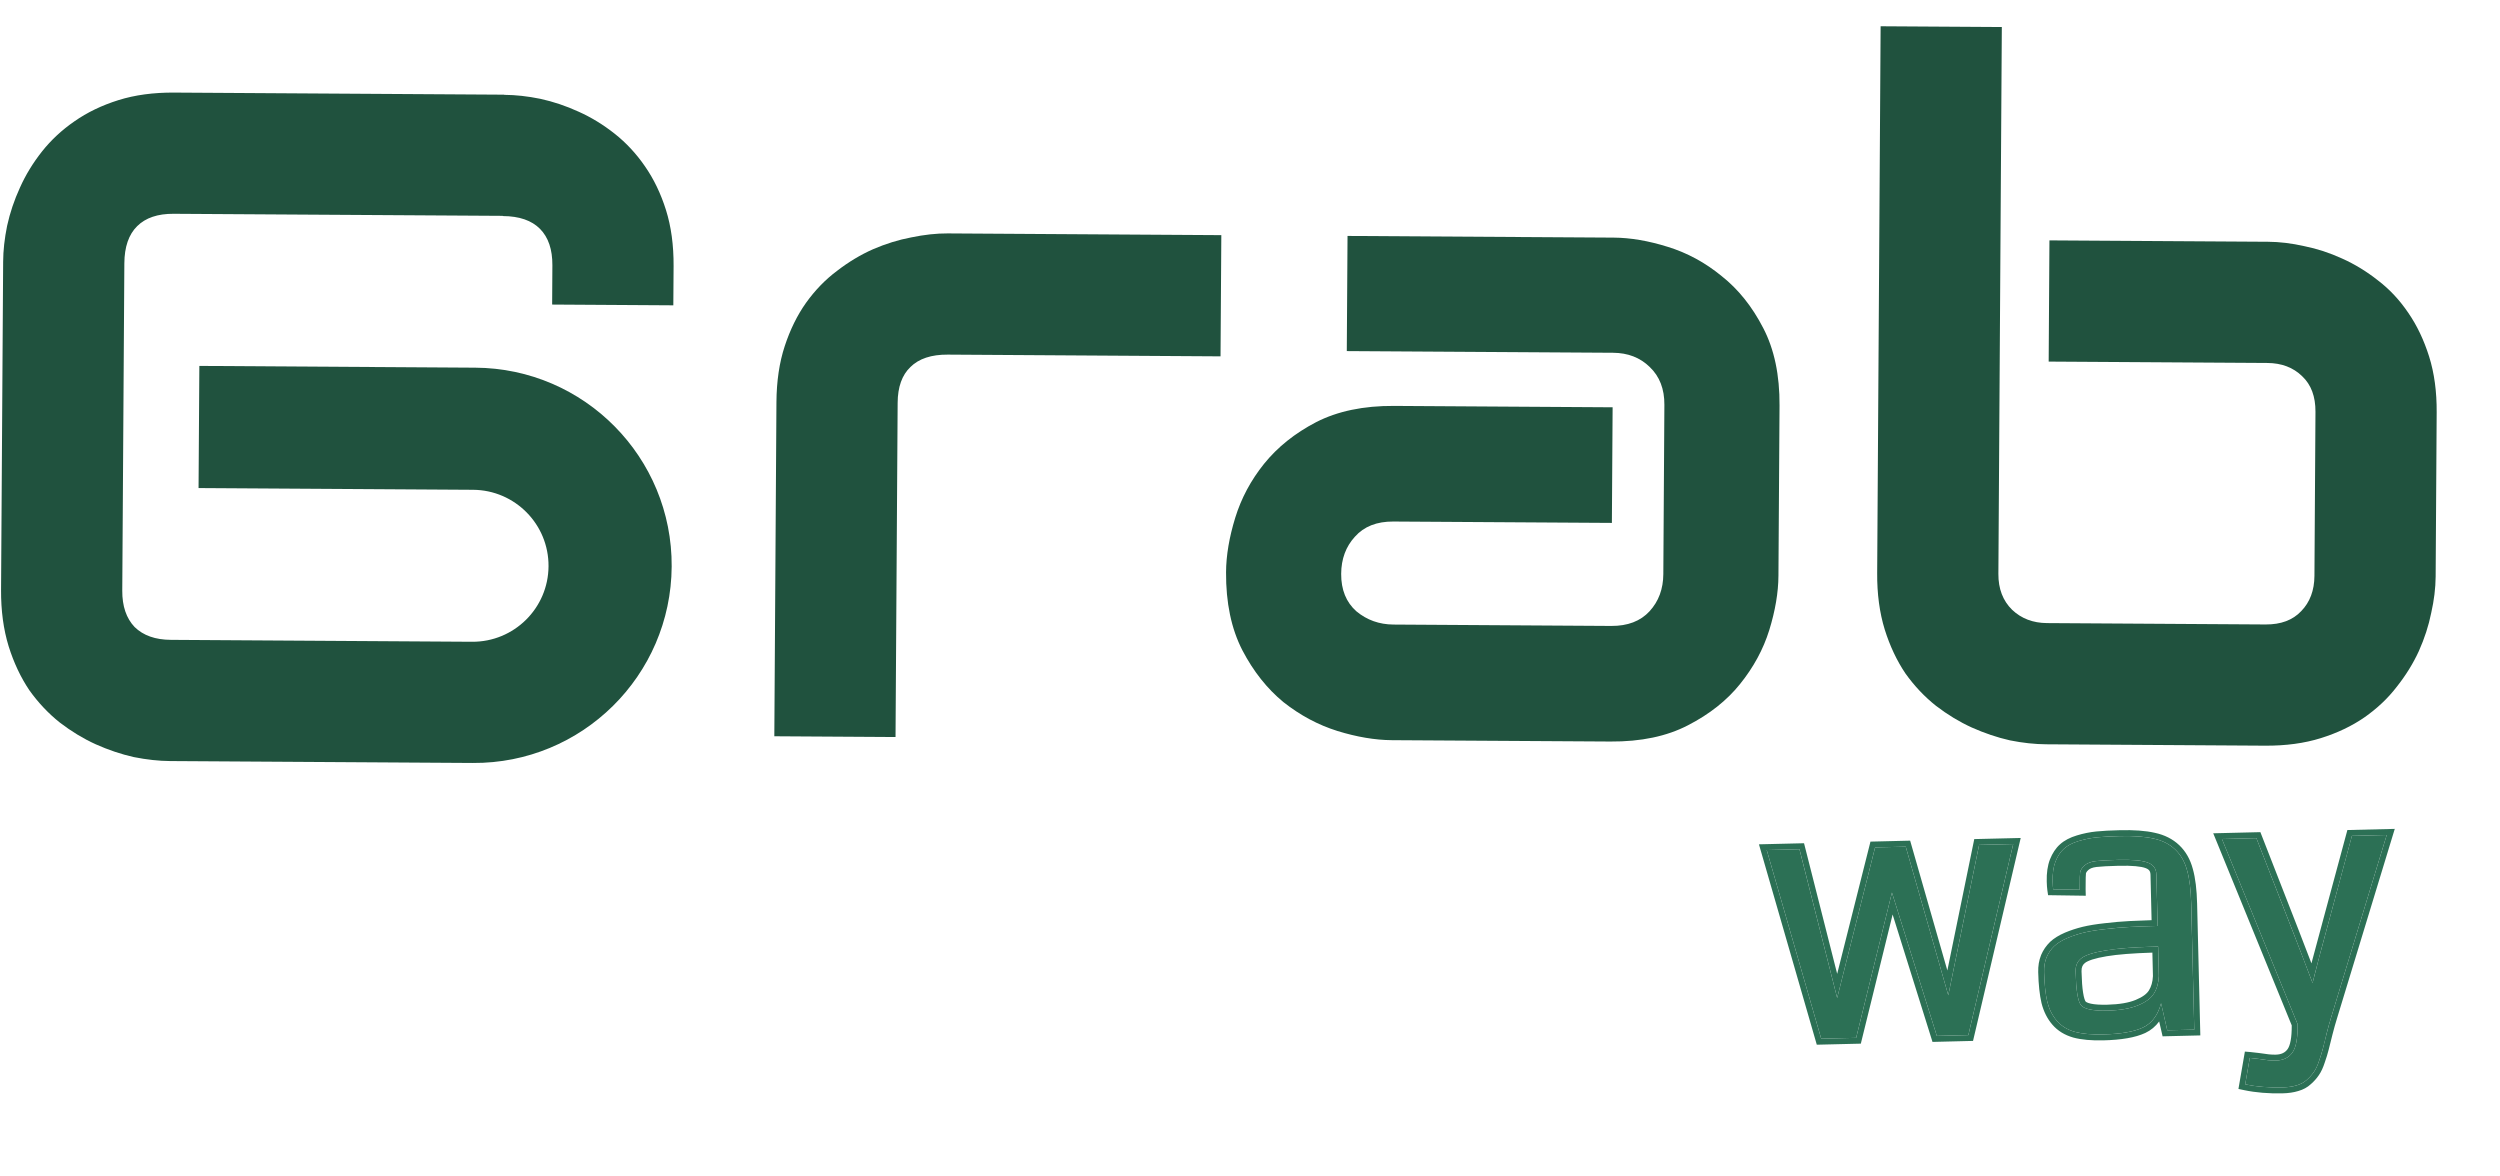
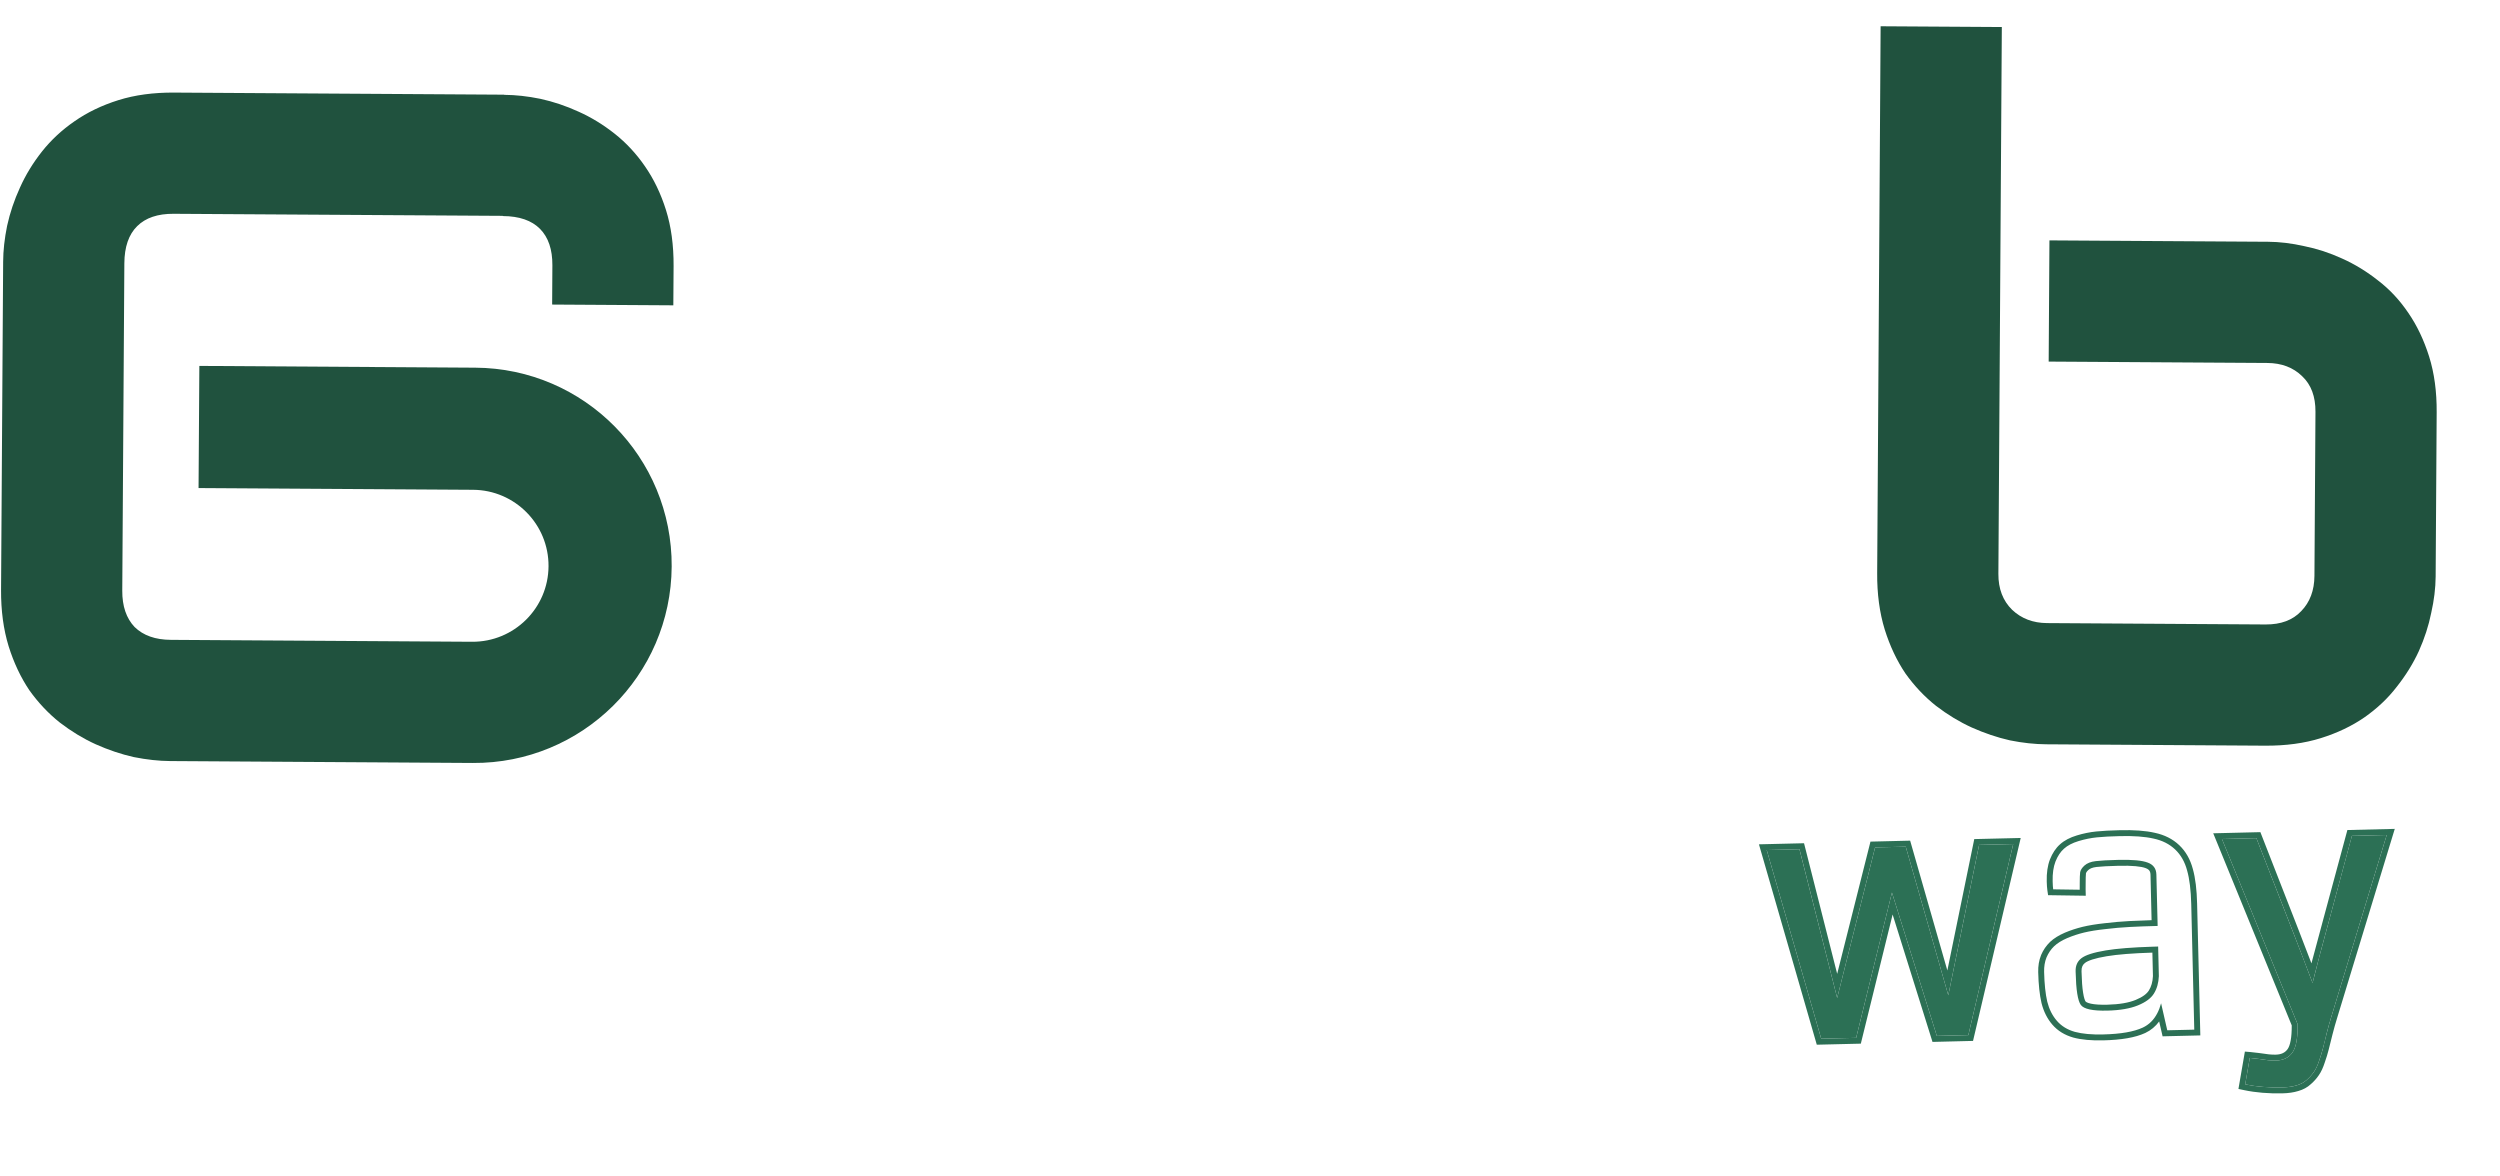
<svg xmlns="http://www.w3.org/2000/svg" width="85" height="40" viewBox="0 0 85 40" fill="none">
-   <path d="M41.498 12.116L32.226 12.057C31.666 12.053 31.243 12.194 30.956 12.477C30.669 12.75 30.523 13.156 30.52 13.695L30.448 25.059L26.327 25.033L26.399 13.669C26.404 12.961 26.497 12.327 26.681 11.768C26.864 11.21 27.105 10.72 27.403 10.299C27.712 9.868 28.063 9.505 28.456 9.212C28.849 8.908 29.258 8.662 29.681 8.475C30.116 8.287 30.55 8.153 30.984 8.071C31.428 7.979 31.84 7.934 32.221 7.936L41.525 7.995L41.498 12.116Z" fill="#20523E" />
-   <path d="M60.467 19.574C60.464 20.145 60.359 20.762 60.154 21.427C59.95 22.081 59.618 22.691 59.16 23.259C58.713 23.816 58.123 24.283 57.392 24.659C56.671 25.034 55.793 25.219 54.757 25.212L47.324 25.166C46.753 25.162 46.136 25.058 45.471 24.853C44.818 24.648 44.207 24.322 43.639 23.874C43.082 23.416 42.615 22.827 42.239 22.106C41.864 21.375 41.679 20.491 41.686 19.456C41.689 18.885 41.794 18.267 41.998 17.603C42.203 16.939 42.53 16.328 42.977 15.771C43.435 15.203 44.024 14.731 44.745 14.355C45.477 13.979 46.36 13.795 47.396 13.801L54.829 13.848L54.804 17.779L47.371 17.732C46.811 17.729 46.377 17.9 46.068 18.247C45.759 18.583 45.603 19.005 45.6 19.512C45.597 20.051 45.769 20.475 46.115 20.783C46.473 21.081 46.894 21.232 47.38 21.235L54.782 21.282C55.342 21.285 55.776 21.119 56.085 20.783C56.394 20.447 56.55 20.025 56.553 19.518L56.589 13.764C56.593 13.226 56.426 12.796 56.09 12.477C55.764 12.158 55.348 11.997 54.841 11.994L45.791 11.937L45.816 8.022L54.866 8.079C55.436 8.083 56.048 8.187 56.702 8.392C57.367 8.597 57.977 8.928 58.535 9.386C59.102 9.834 59.574 10.423 59.95 11.154C60.326 11.875 60.511 12.754 60.504 13.789L60.467 19.574Z" fill="#20523E" />
  <path d="M82.812 19.604C82.809 19.995 82.759 20.407 82.661 20.84C82.574 21.273 82.434 21.705 82.241 22.137C82.048 22.558 81.797 22.963 81.488 23.353C81.19 23.742 80.823 24.088 80.388 24.392C79.964 24.685 79.471 24.92 78.91 25.096C78.349 25.272 77.714 25.358 77.006 25.353L69.573 25.306C69.182 25.304 68.77 25.259 68.337 25.172C67.904 25.074 67.472 24.928 67.04 24.735C66.619 24.543 66.213 24.297 65.824 23.998C65.435 23.69 65.089 23.323 64.785 22.898C64.492 22.463 64.257 21.965 64.081 21.404C63.905 20.832 63.819 20.192 63.824 19.484L63.941 0.893L68.062 0.919L67.945 19.511C67.942 20.018 68.098 20.425 68.413 20.734C68.728 21.032 69.123 21.182 69.599 21.185L77.032 21.232C77.55 21.235 77.952 21.085 78.24 20.78C78.537 20.476 78.688 20.075 78.691 19.578L78.726 13.999C78.729 13.482 78.579 13.079 78.274 12.792C77.97 12.494 77.574 12.344 77.088 12.341L69.655 12.294L69.681 8.173L77.114 8.22C77.505 8.222 77.917 8.272 78.35 8.37C78.782 8.457 79.209 8.597 79.631 8.79C80.063 8.983 80.473 9.234 80.862 9.543C81.251 9.841 81.593 10.208 81.886 10.643C82.179 11.068 82.413 11.561 82.59 12.122C82.766 12.683 82.852 13.317 82.847 14.025L82.812 19.604Z" fill="#20523E" />
  <path d="M68.449 28.698L66.923 35.194L65.852 35.22L64.326 30.347L63.109 35.287L61.921 35.316L60.069 28.901L61.181 28.874L62.464 33.931L63.753 28.812L64.795 28.787L66.242 33.839L67.29 28.726L68.449 28.698Z" fill="#2C7055" />
-   <path d="M74.605 35.008L73.687 35.03L73.476 34.111C73.368 34.518 73.161 34.794 72.855 34.938C72.552 35.079 72.104 35.157 71.512 35.171C71.12 35.181 70.797 35.151 70.544 35.083C70.291 35.011 70.088 34.886 69.934 34.709C69.781 34.532 69.672 34.315 69.607 34.058C69.545 33.796 69.51 33.459 69.5 33.047C69.495 32.863 69.523 32.697 69.582 32.551C69.645 32.404 69.73 32.278 69.838 32.174C69.949 32.069 70.096 31.977 70.278 31.898C70.465 31.819 70.658 31.755 70.857 31.707C71.056 31.659 71.296 31.62 71.578 31.59C71.864 31.555 72.142 31.531 72.412 31.517C72.683 31.502 72.999 31.491 73.36 31.482L73.317 29.734C73.312 29.534 73.215 29.399 73.025 29.329C72.835 29.255 72.498 29.224 72.016 29.236C71.678 29.244 71.425 29.258 71.257 29.278C71.089 29.297 70.96 29.348 70.872 29.428C70.788 29.505 70.739 29.581 70.725 29.656C70.715 29.73 70.71 29.87 70.711 30.074C70.709 30.149 70.709 30.208 70.71 30.251L69.808 30.237C69.799 30.175 69.793 30.083 69.79 29.961C69.784 29.698 69.815 29.476 69.886 29.293C69.96 29.107 70.056 28.961 70.175 28.856C70.294 28.748 70.459 28.661 70.669 28.597C70.88 28.533 71.089 28.491 71.296 28.47C71.504 28.449 71.763 28.435 72.073 28.428C72.543 28.416 72.927 28.444 73.223 28.512C73.519 28.575 73.763 28.699 73.956 28.883C74.149 29.066 74.284 29.304 74.362 29.597C74.444 29.885 74.49 30.265 74.501 30.736L74.605 35.008ZM73.401 33.188L73.377 32.182C72.604 32.201 72.01 32.245 71.596 32.314C71.181 32.383 70.905 32.472 70.766 32.581C70.631 32.686 70.566 32.833 70.571 33.022C70.571 33.029 70.571 33.041 70.572 33.057C70.586 33.653 70.644 34.023 70.746 34.165C70.847 34.308 71.149 34.373 71.651 34.361C72.079 34.351 72.425 34.291 72.689 34.183C72.953 34.075 73.135 33.941 73.233 33.781C73.335 33.618 73.391 33.42 73.401 33.188Z" fill="#2C7055" />
  <path d="M81.148 28.39L79.261 34.583C79.214 34.733 79.163 34.913 79.109 35.122C79.06 35.336 79.017 35.507 78.981 35.638C78.948 35.768 78.905 35.91 78.85 36.065C78.799 36.223 78.741 36.348 78.676 36.44C78.612 36.536 78.532 36.626 78.436 36.711C78.34 36.8 78.223 36.863 78.087 36.902C77.951 36.944 77.792 36.968 77.612 36.972C77.145 36.984 76.72 36.949 76.337 36.868L76.492 35.969C76.567 35.975 76.667 35.986 76.793 36.003C76.919 36.023 77.028 36.038 77.118 36.048C77.213 36.057 77.299 36.061 77.378 36.059C77.629 36.053 77.817 35.962 77.942 35.787C78.067 35.611 78.126 35.289 78.119 34.823L75.546 28.526L76.717 28.497L77.985 31.746C78.216 32.337 78.429 32.896 78.627 33.421C78.745 32.943 78.919 32.283 79.15 31.441L79.965 28.419L81.148 28.39Z" fill="#2C7055" />
  <path fill-rule="evenodd" clip-rule="evenodd" d="M68.704 28.491L67.083 35.391L65.705 35.425L64.349 31.093L63.268 35.484L61.771 35.52L59.804 28.707L61.337 28.67L62.464 33.111L63.596 28.615L64.945 28.582L66.21 32.996L67.125 28.529L68.704 28.491ZM66.242 33.839L64.795 28.787L63.753 28.812L62.464 33.931L61.182 28.874L60.069 28.901L61.921 35.316L63.109 35.287L64.326 30.347L65.852 35.22L66.923 35.194L68.449 28.698L67.29 28.726L66.242 33.839ZM74.811 35.204L73.528 35.235L73.412 34.729C73.289 34.897 73.133 35.029 72.941 35.12L72.939 35.121C72.599 35.279 72.119 35.358 71.517 35.372C71.114 35.382 70.77 35.352 70.492 35.277L70.49 35.276L70.489 35.276C70.203 35.194 69.965 35.051 69.783 34.841C69.606 34.637 69.484 34.391 69.412 34.107L69.412 34.105L69.411 34.103C69.346 33.823 69.309 33.471 69.299 33.052C69.294 32.845 69.325 32.652 69.396 32.476L69.397 32.474L69.397 32.471C69.47 32.302 69.57 32.154 69.698 32.03L69.699 32.029L69.7 32.027C69.833 31.903 70.001 31.799 70.199 31.714L70.2 31.713L70.2 31.713C70.397 31.63 70.6 31.563 70.81 31.512C71.019 31.462 71.269 31.421 71.555 31.39C71.845 31.355 72.127 31.331 72.402 31.316C72.623 31.304 72.874 31.294 73.154 31.286L73.117 29.739C73.115 29.671 73.098 29.629 73.078 29.6C73.057 29.572 73.021 29.542 72.956 29.518L72.954 29.517L72.952 29.516C72.803 29.458 72.503 29.425 72.021 29.437C71.685 29.445 71.439 29.459 71.281 29.477C71.137 29.494 71.055 29.534 71.008 29.577L71.007 29.577C70.945 29.634 70.927 29.672 70.923 29.689C70.916 29.75 70.911 29.875 70.912 30.073L70.912 30.076L70.912 30.08C70.91 30.153 70.91 30.208 70.911 30.246L70.916 30.455L69.635 30.436L69.61 30.267C69.599 30.192 69.592 30.09 69.589 29.966C69.582 29.685 69.616 29.435 69.698 29.221L69.699 29.22L69.699 29.219C69.781 29.012 69.894 28.837 70.041 28.707C70.189 28.573 70.383 28.474 70.611 28.405C70.833 28.337 71.055 28.292 71.276 28.27C71.491 28.249 71.755 28.234 72.068 28.227C72.547 28.215 72.948 28.243 73.266 28.316C73.593 28.386 73.872 28.525 74.095 28.737C74.318 28.949 74.47 29.221 74.556 29.544C74.644 29.855 74.691 30.253 74.702 30.731L74.811 35.204ZM74.362 29.597C74.284 29.304 74.149 29.066 73.956 28.883C73.763 28.699 73.519 28.575 73.223 28.512C72.927 28.444 72.543 28.416 72.073 28.428C71.763 28.435 71.504 28.449 71.296 28.47C71.089 28.491 70.88 28.533 70.67 28.597C70.459 28.661 70.294 28.748 70.175 28.856C70.056 28.961 69.96 29.107 69.886 29.293C69.816 29.476 69.784 29.698 69.79 29.961C69.793 30.083 69.799 30.175 69.808 30.237L70.71 30.251C70.709 30.208 70.709 30.149 70.711 30.074C70.711 30.066 70.711 30.058 70.711 30.05C70.711 29.859 70.715 29.727 70.725 29.656C70.739 29.581 70.788 29.505 70.872 29.428C70.961 29.348 71.089 29.297 71.257 29.278C71.425 29.258 71.678 29.244 72.016 29.236C72.498 29.224 72.835 29.255 73.025 29.329C73.215 29.399 73.312 29.534 73.317 29.734L73.36 31.482C72.999 31.491 72.683 31.502 72.413 31.517C72.142 31.531 71.864 31.555 71.578 31.59C71.296 31.62 71.056 31.659 70.857 31.707C70.658 31.755 70.465 31.819 70.279 31.898C70.096 31.977 69.949 32.069 69.838 32.174C69.731 32.278 69.645 32.404 69.582 32.551C69.523 32.697 69.495 32.863 69.5 33.047C69.51 33.459 69.546 33.796 69.607 34.058C69.672 34.315 69.781 34.532 69.935 34.709C70.088 34.886 70.291 35.011 70.544 35.083C70.797 35.151 71.12 35.181 71.512 35.171C72.105 35.157 72.552 35.079 72.855 34.938C73.067 34.838 73.231 34.676 73.348 34.45C73.4 34.35 73.443 34.236 73.477 34.111L73.687 35.03L74.605 35.008L74.502 30.736C74.49 30.265 74.444 29.885 74.362 29.597ZM70.891 32.739L70.89 32.739C70.811 32.801 70.769 32.884 70.772 33.017L70.773 33.052C70.78 33.346 70.797 33.577 70.825 33.75C70.853 33.931 70.888 34.019 70.909 34.049C70.916 34.058 70.955 34.096 71.091 34.125C71.22 34.153 71.403 34.166 71.647 34.16C72.061 34.15 72.38 34.093 72.613 33.997C72.857 33.897 72.995 33.785 73.062 33.676L73.063 33.675C73.142 33.548 73.191 33.387 73.2 33.186L73.181 32.389C72.51 32.41 71.994 32.451 71.629 32.512C71.427 32.545 71.265 32.583 71.139 32.623C71.011 32.665 70.933 32.705 70.891 32.739ZM73.176 32.188C73.241 32.186 73.308 32.184 73.377 32.182L73.401 33.188C73.391 33.42 73.335 33.618 73.233 33.781C73.135 33.941 72.954 34.075 72.689 34.183C72.425 34.291 72.079 34.351 71.651 34.361C71.149 34.373 70.847 34.308 70.746 34.165C70.644 34.023 70.586 33.653 70.572 33.057L70.571 33.021C70.566 32.833 70.631 32.686 70.766 32.581C70.905 32.472 71.181 32.383 71.596 32.314C71.974 32.251 72.5 32.209 73.176 32.188ZM81.422 28.182L79.453 34.642L79.453 34.643C79.407 34.789 79.358 34.964 79.305 35.17C79.255 35.382 79.212 35.555 79.175 35.689C79.141 35.825 79.096 35.972 79.04 36.13C78.986 36.297 78.921 36.441 78.842 36.554C78.768 36.664 78.677 36.766 78.57 36.86C78.45 36.971 78.307 37.048 78.144 37.094C77.987 37.143 77.81 37.168 77.617 37.173C77.137 37.185 76.697 37.149 76.296 37.064L76.107 37.024L76.326 35.754L76.508 35.769C76.588 35.775 76.692 35.787 76.82 35.804L76.823 35.804L76.826 35.805C76.949 35.825 77.053 35.839 77.139 35.848C77.227 35.857 77.304 35.86 77.373 35.858C77.572 35.854 77.696 35.785 77.779 35.67C77.818 35.615 77.856 35.523 77.883 35.378C77.908 35.242 77.92 35.072 77.919 34.863L75.25 28.332L76.853 28.293L78.173 31.673L78.173 31.674C78.318 32.047 78.457 32.407 78.589 32.754C78.69 32.369 78.812 31.914 78.956 31.389L78.956 31.388L79.811 28.221L81.422 28.182ZM79.15 31.441C78.97 32.098 78.824 32.644 78.713 33.079C78.681 33.202 78.653 33.316 78.627 33.421C78.586 33.312 78.544 33.202 78.502 33.091C78.34 32.663 78.168 32.215 77.986 31.746L76.717 28.497L75.546 28.526L78.119 34.823C78.126 35.289 78.067 35.611 77.942 35.787C77.817 35.962 77.629 36.053 77.378 36.059C77.299 36.061 77.213 36.057 77.118 36.048C77.028 36.038 76.919 36.023 76.793 36.003C76.667 35.986 76.567 35.975 76.492 35.969L76.338 36.868C76.72 36.949 77.145 36.984 77.612 36.972C77.792 36.968 77.951 36.944 78.087 36.902C78.224 36.863 78.34 36.8 78.436 36.711C78.532 36.626 78.612 36.536 78.676 36.44C78.741 36.348 78.799 36.223 78.85 36.065C78.905 35.91 78.949 35.768 78.981 35.638C79.017 35.507 79.06 35.336 79.11 35.122C79.163 34.913 79.214 34.733 79.261 34.583L81.148 28.39L79.966 28.419L79.15 31.441Z" fill="#2C7055" />
  <path d="M16.075 25.941C19.786 25.965 22.814 22.975 22.837 19.263V19.263C22.861 15.552 19.871 12.524 16.16 12.501L6.778 12.441L6.751 16.594L16.083 16.653C17.509 16.662 18.659 17.826 18.65 19.253V19.253C18.641 20.68 17.477 21.829 16.05 21.82L5.811 21.755C5.283 21.752 4.872 21.607 4.578 21.32C4.294 21.022 4.154 20.609 4.157 20.081L4.228 8.954C4.231 8.394 4.377 7.972 4.664 7.689C4.951 7.405 5.364 7.265 5.903 7.269L17.096 7.339L17.096 7.346C17.656 7.349 18.077 7.495 18.361 7.782C18.644 8.069 18.784 8.482 18.781 9.021L18.773 10.355L22.893 10.381L22.902 9.047C22.906 8.339 22.82 7.704 22.644 7.143C22.468 6.582 22.228 6.084 21.925 5.649C21.632 5.224 21.291 4.857 20.901 4.548C20.512 4.24 20.102 3.989 19.67 3.796C19.248 3.603 18.816 3.457 18.373 3.36C17.94 3.272 17.534 3.227 17.153 3.225L17.136 3.219L5.929 3.148C5.221 3.143 4.586 3.229 4.025 3.405C3.464 3.581 2.966 3.821 2.531 4.125C2.106 4.418 1.739 4.759 1.43 5.148C1.122 5.537 0.871 5.948 0.678 6.38C0.485 6.801 0.339 7.234 0.242 7.677C0.154 8.109 0.109 8.516 0.107 8.896L0.036 20.055C0.032 20.762 0.118 21.402 0.294 21.974C0.47 22.535 0.705 23.033 0.998 23.468C1.301 23.893 1.648 24.26 2.037 24.569C2.426 24.867 2.831 25.113 3.253 25.305C3.685 25.498 4.117 25.644 4.55 25.741C4.993 25.829 5.405 25.874 5.785 25.876L16.075 25.941Z" fill="#20523E" />
</svg>